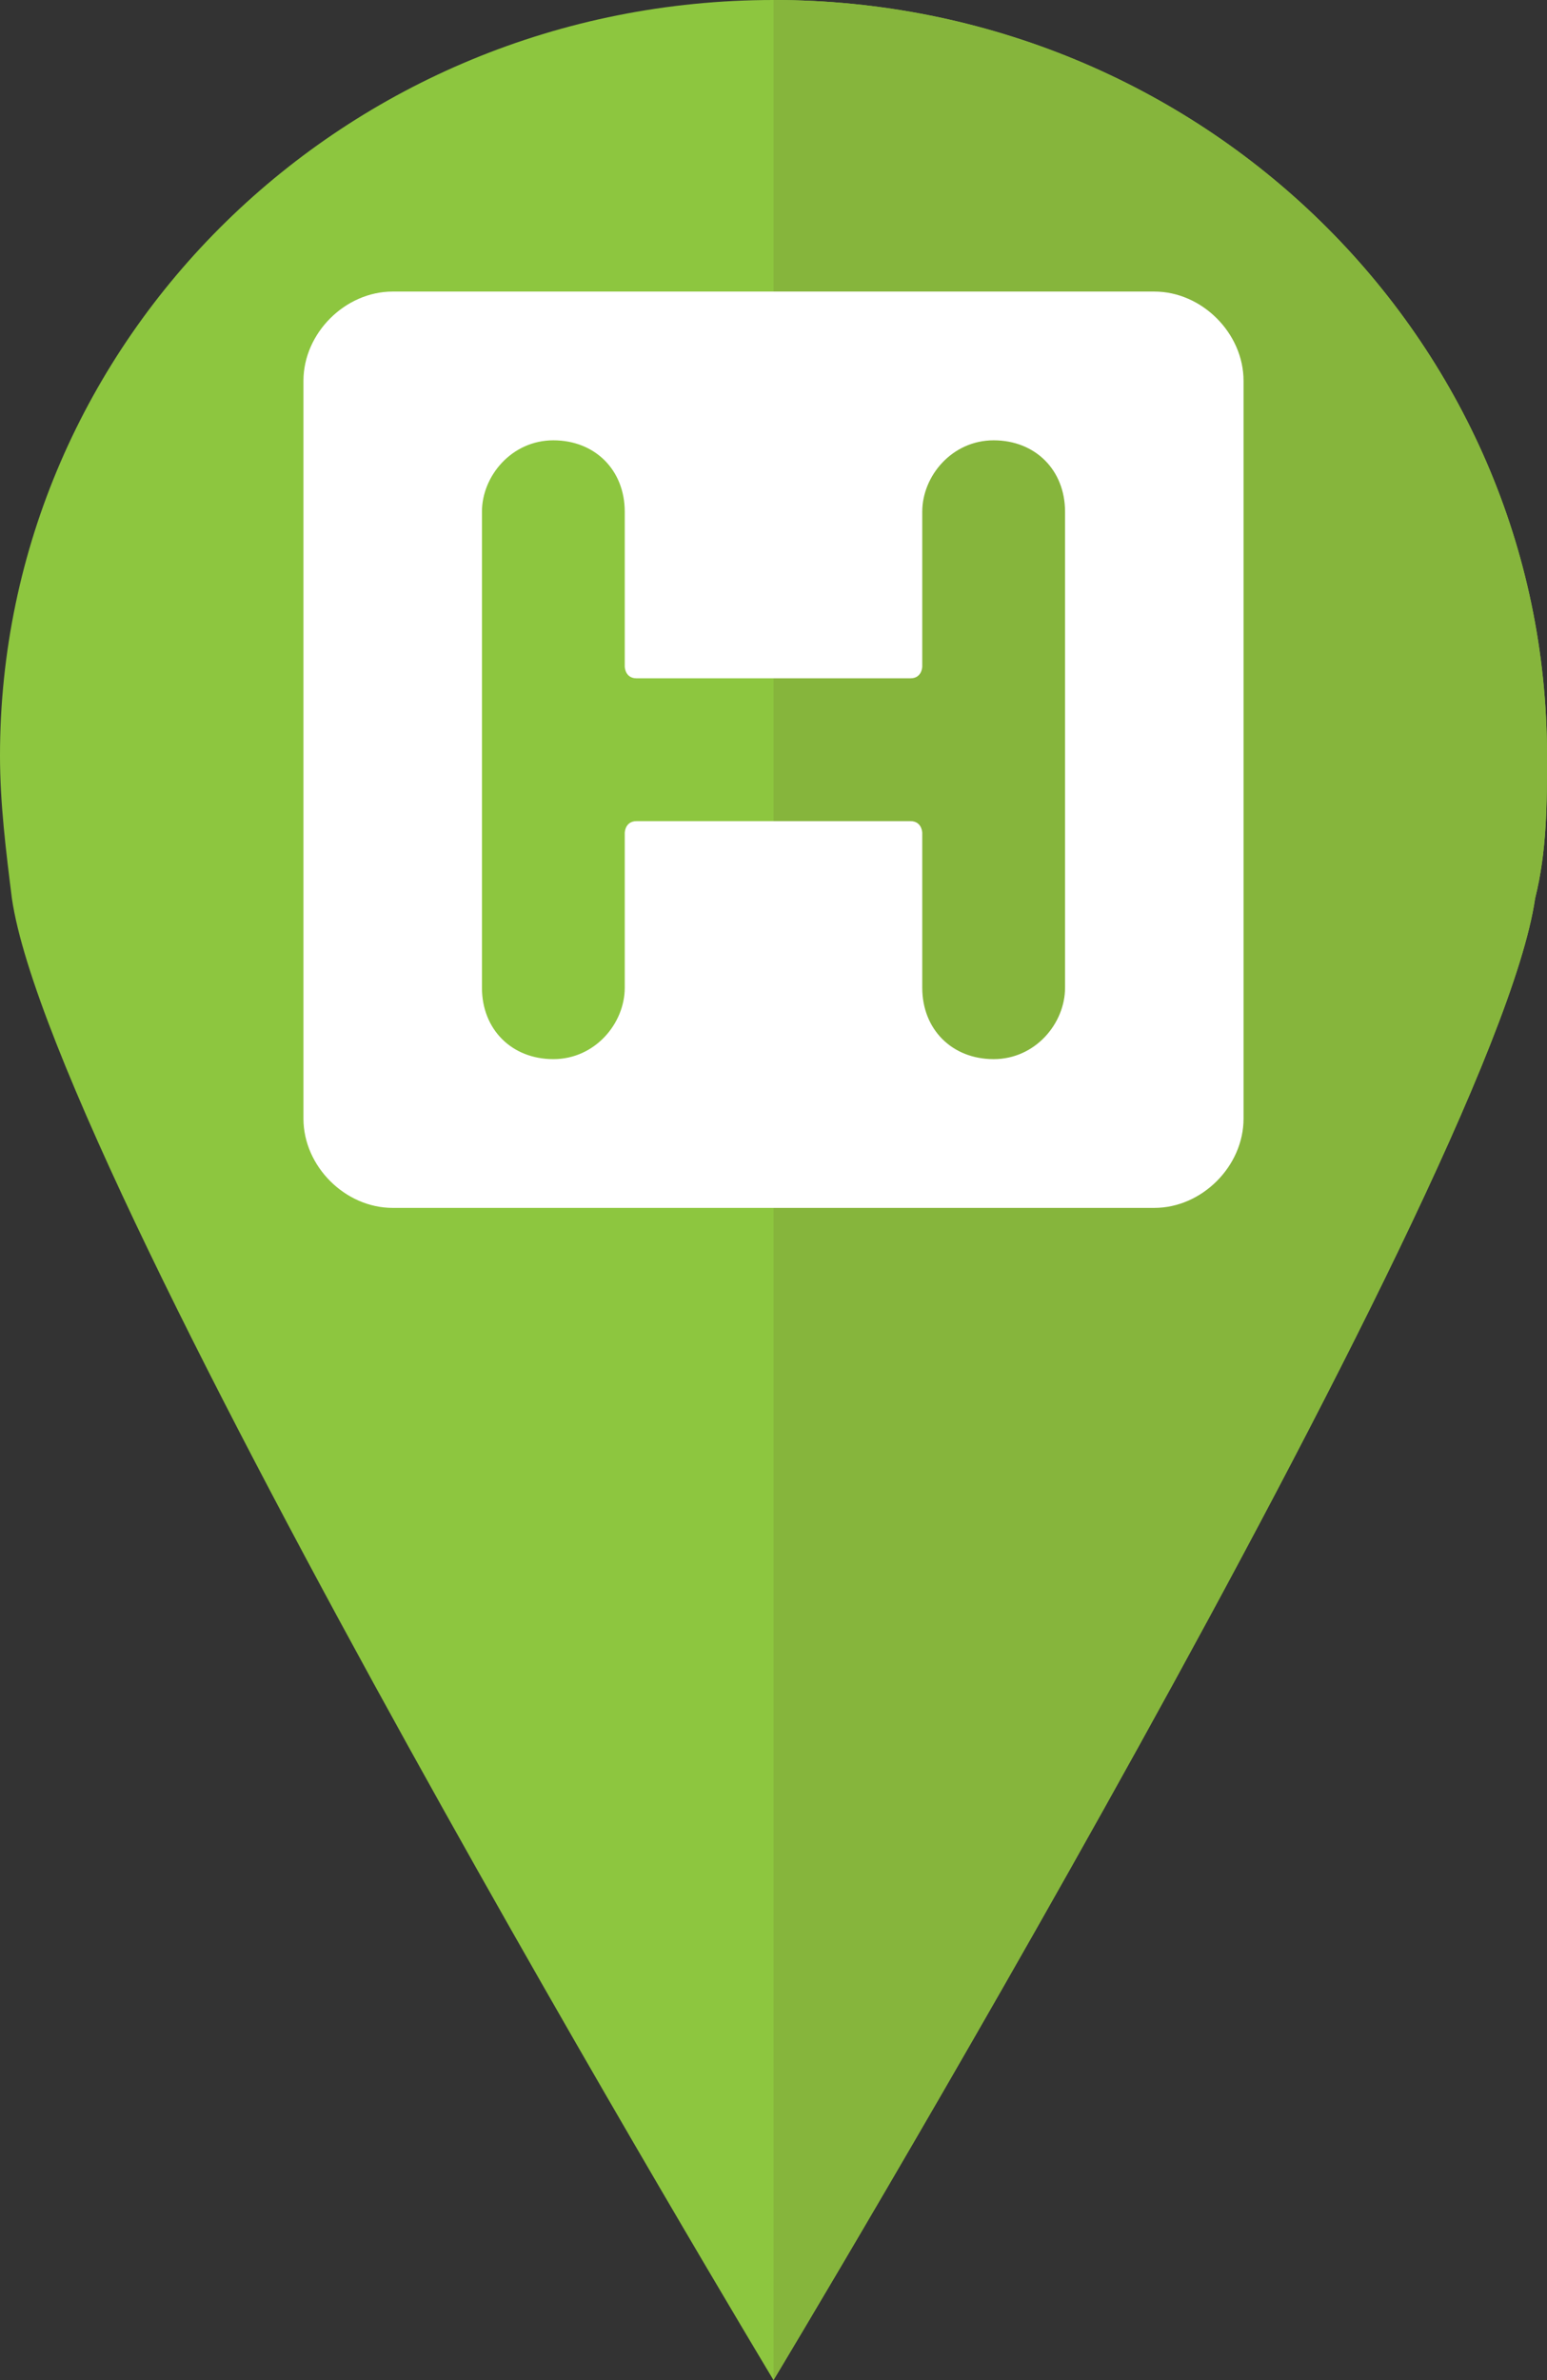
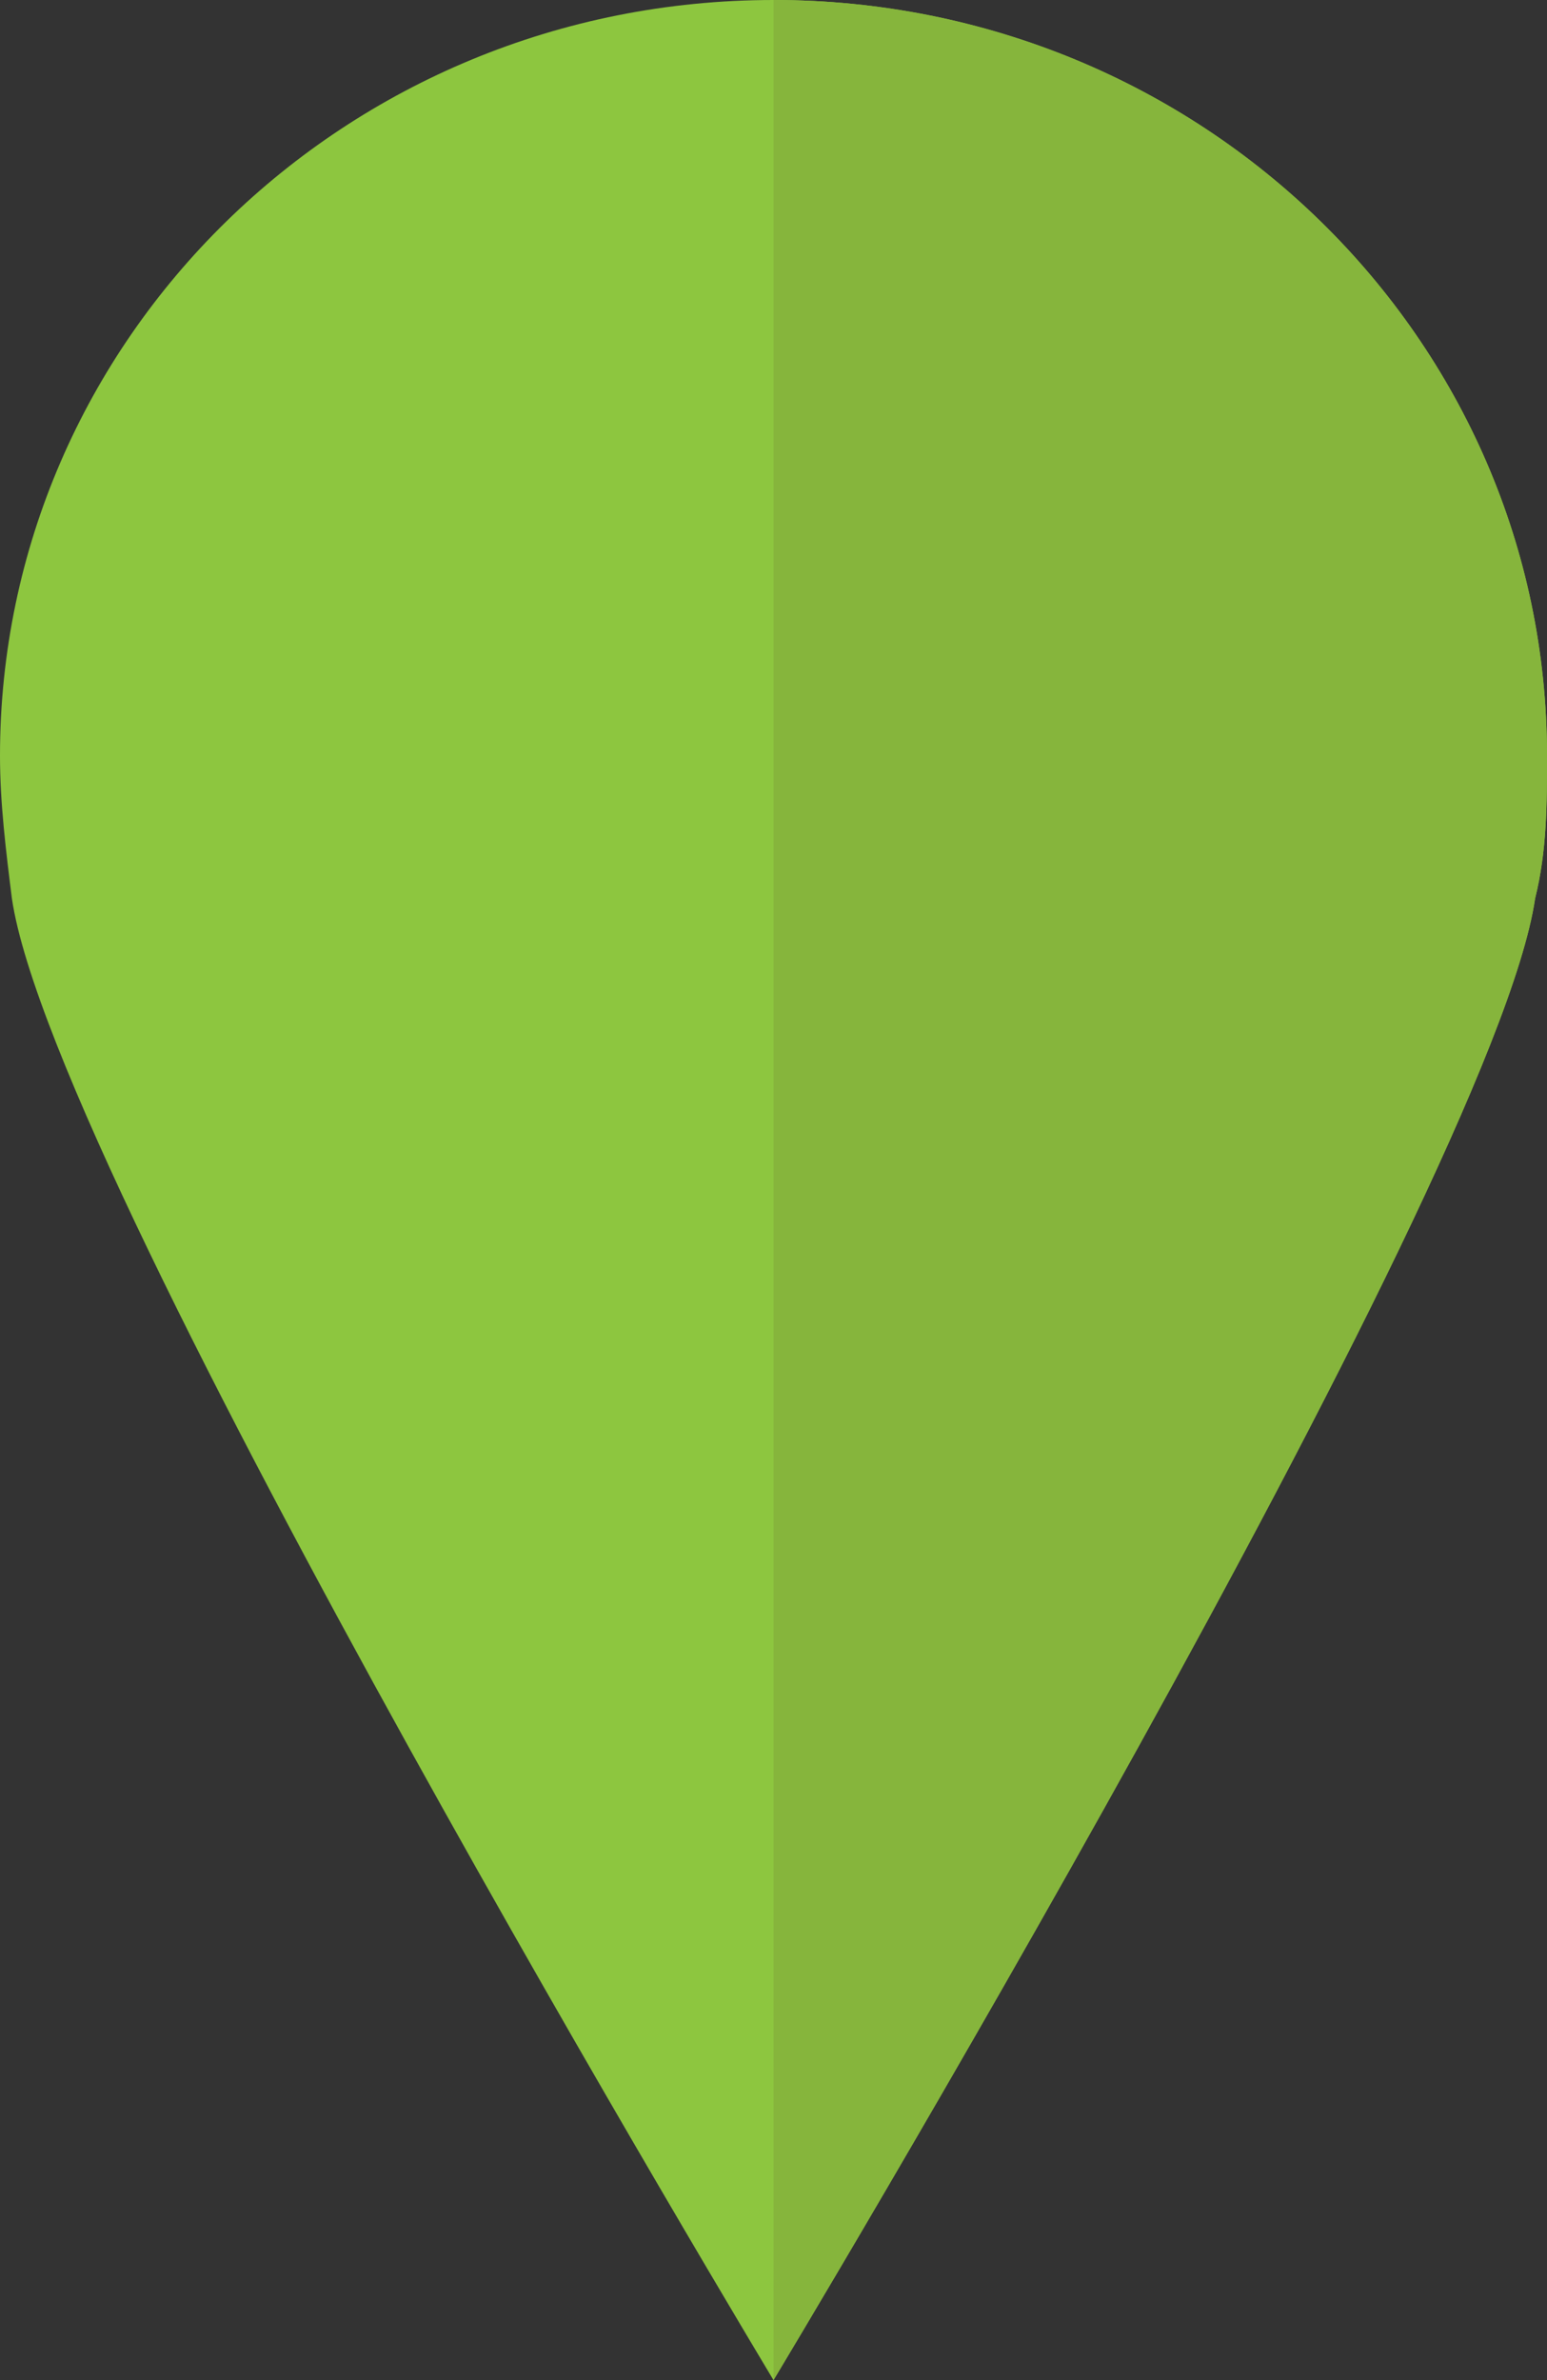
<svg xmlns="http://www.w3.org/2000/svg" viewBox="0 0 26 40">
  <rect x="0" y="0" width="26" height="40" fill="#333333" stroke="none" />
  <clipPath id="a">
    <path d="m25.8 15.1c.2-.8.2-1.6.2-2.4 0-7-5.8-12.7-13-12.7s-13 5.7-13 12.7c0 .8.1 1.6.2 2.4.7 4.8 12.8 24.9 12.8 24.9s12.1-20.1 12.8-24.9z" />
  </clipPath>
  <path d="m25.8 15.1c.2-.8.2-1.6.2-2.4 0-7-5.8-12.7-13-12.7s-13 5.7-13 12.7c0 .8.1 1.6.2 2.4.7 4.8 12.8 24.9 12.8 24.9s12.1-20.1 12.8-24.9z" fill="#8dc63f" />
  <path clip-path="url(#a)" d="m13-.9h13.4v51.9h-13.4z" fill="#86b53c" />
-   <path d="m19.4 4.9h-12.8c-.8 0-1.5.7-1.5 1.5v12.4c0 .8.7 1.5 1.5 1.5h12.8c.8 0 1.5-.7 1.5-1.5v-12.4c0-.8-.7-1.5-1.5-1.5zm-1.5 11.7c0 .6-.5 1.2-1.2 1.2s-1.2-.5-1.2-1.2v-2.6s0-.2-.2-.2h-4.6c-.2 0-.2.2-.2.2v2.6c0 .6-.5 1.2-1.2 1.2s-1.2-.5-1.2-1.2v-8c0-.6.5-1.2 1.2-1.2s1.2.5 1.2 1.2v2.6s0 .2.2.2h4.6c.2 0 .2-.2.2-.2v-2.6c0-.6.5-1.2 1.2-1.2s1.2.5 1.2 1.2z" fill="#fff" />
</svg>